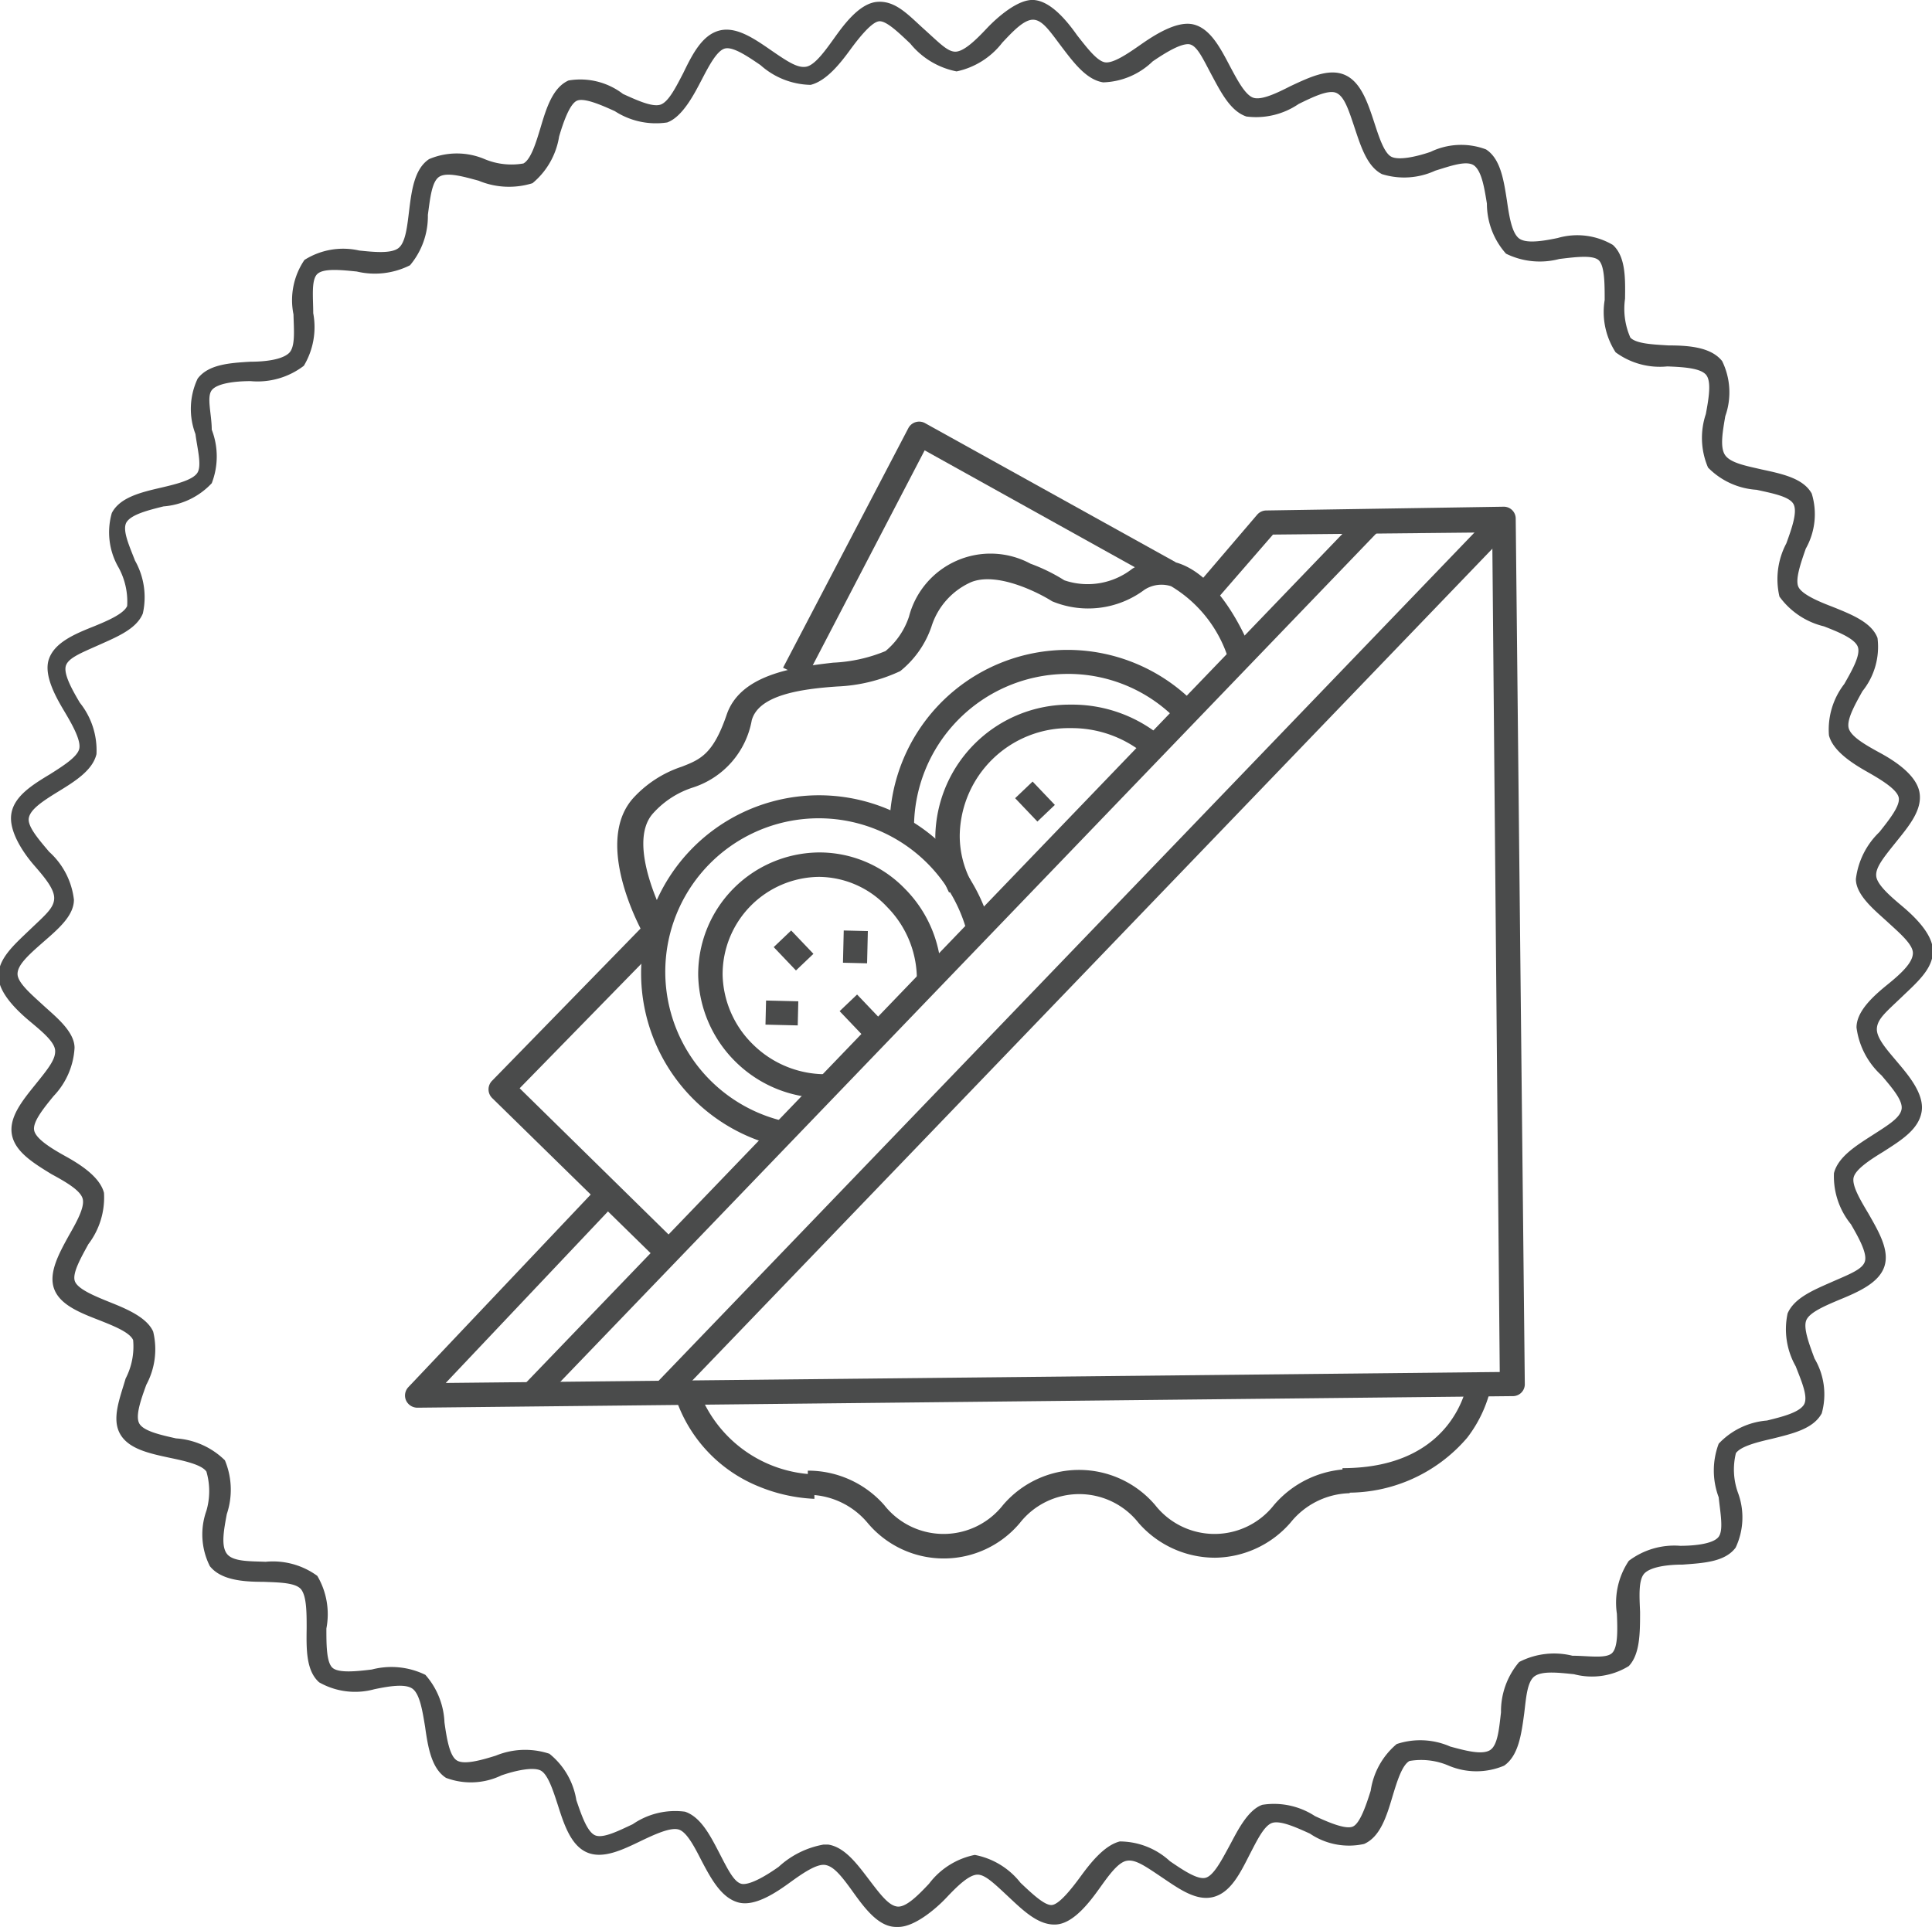
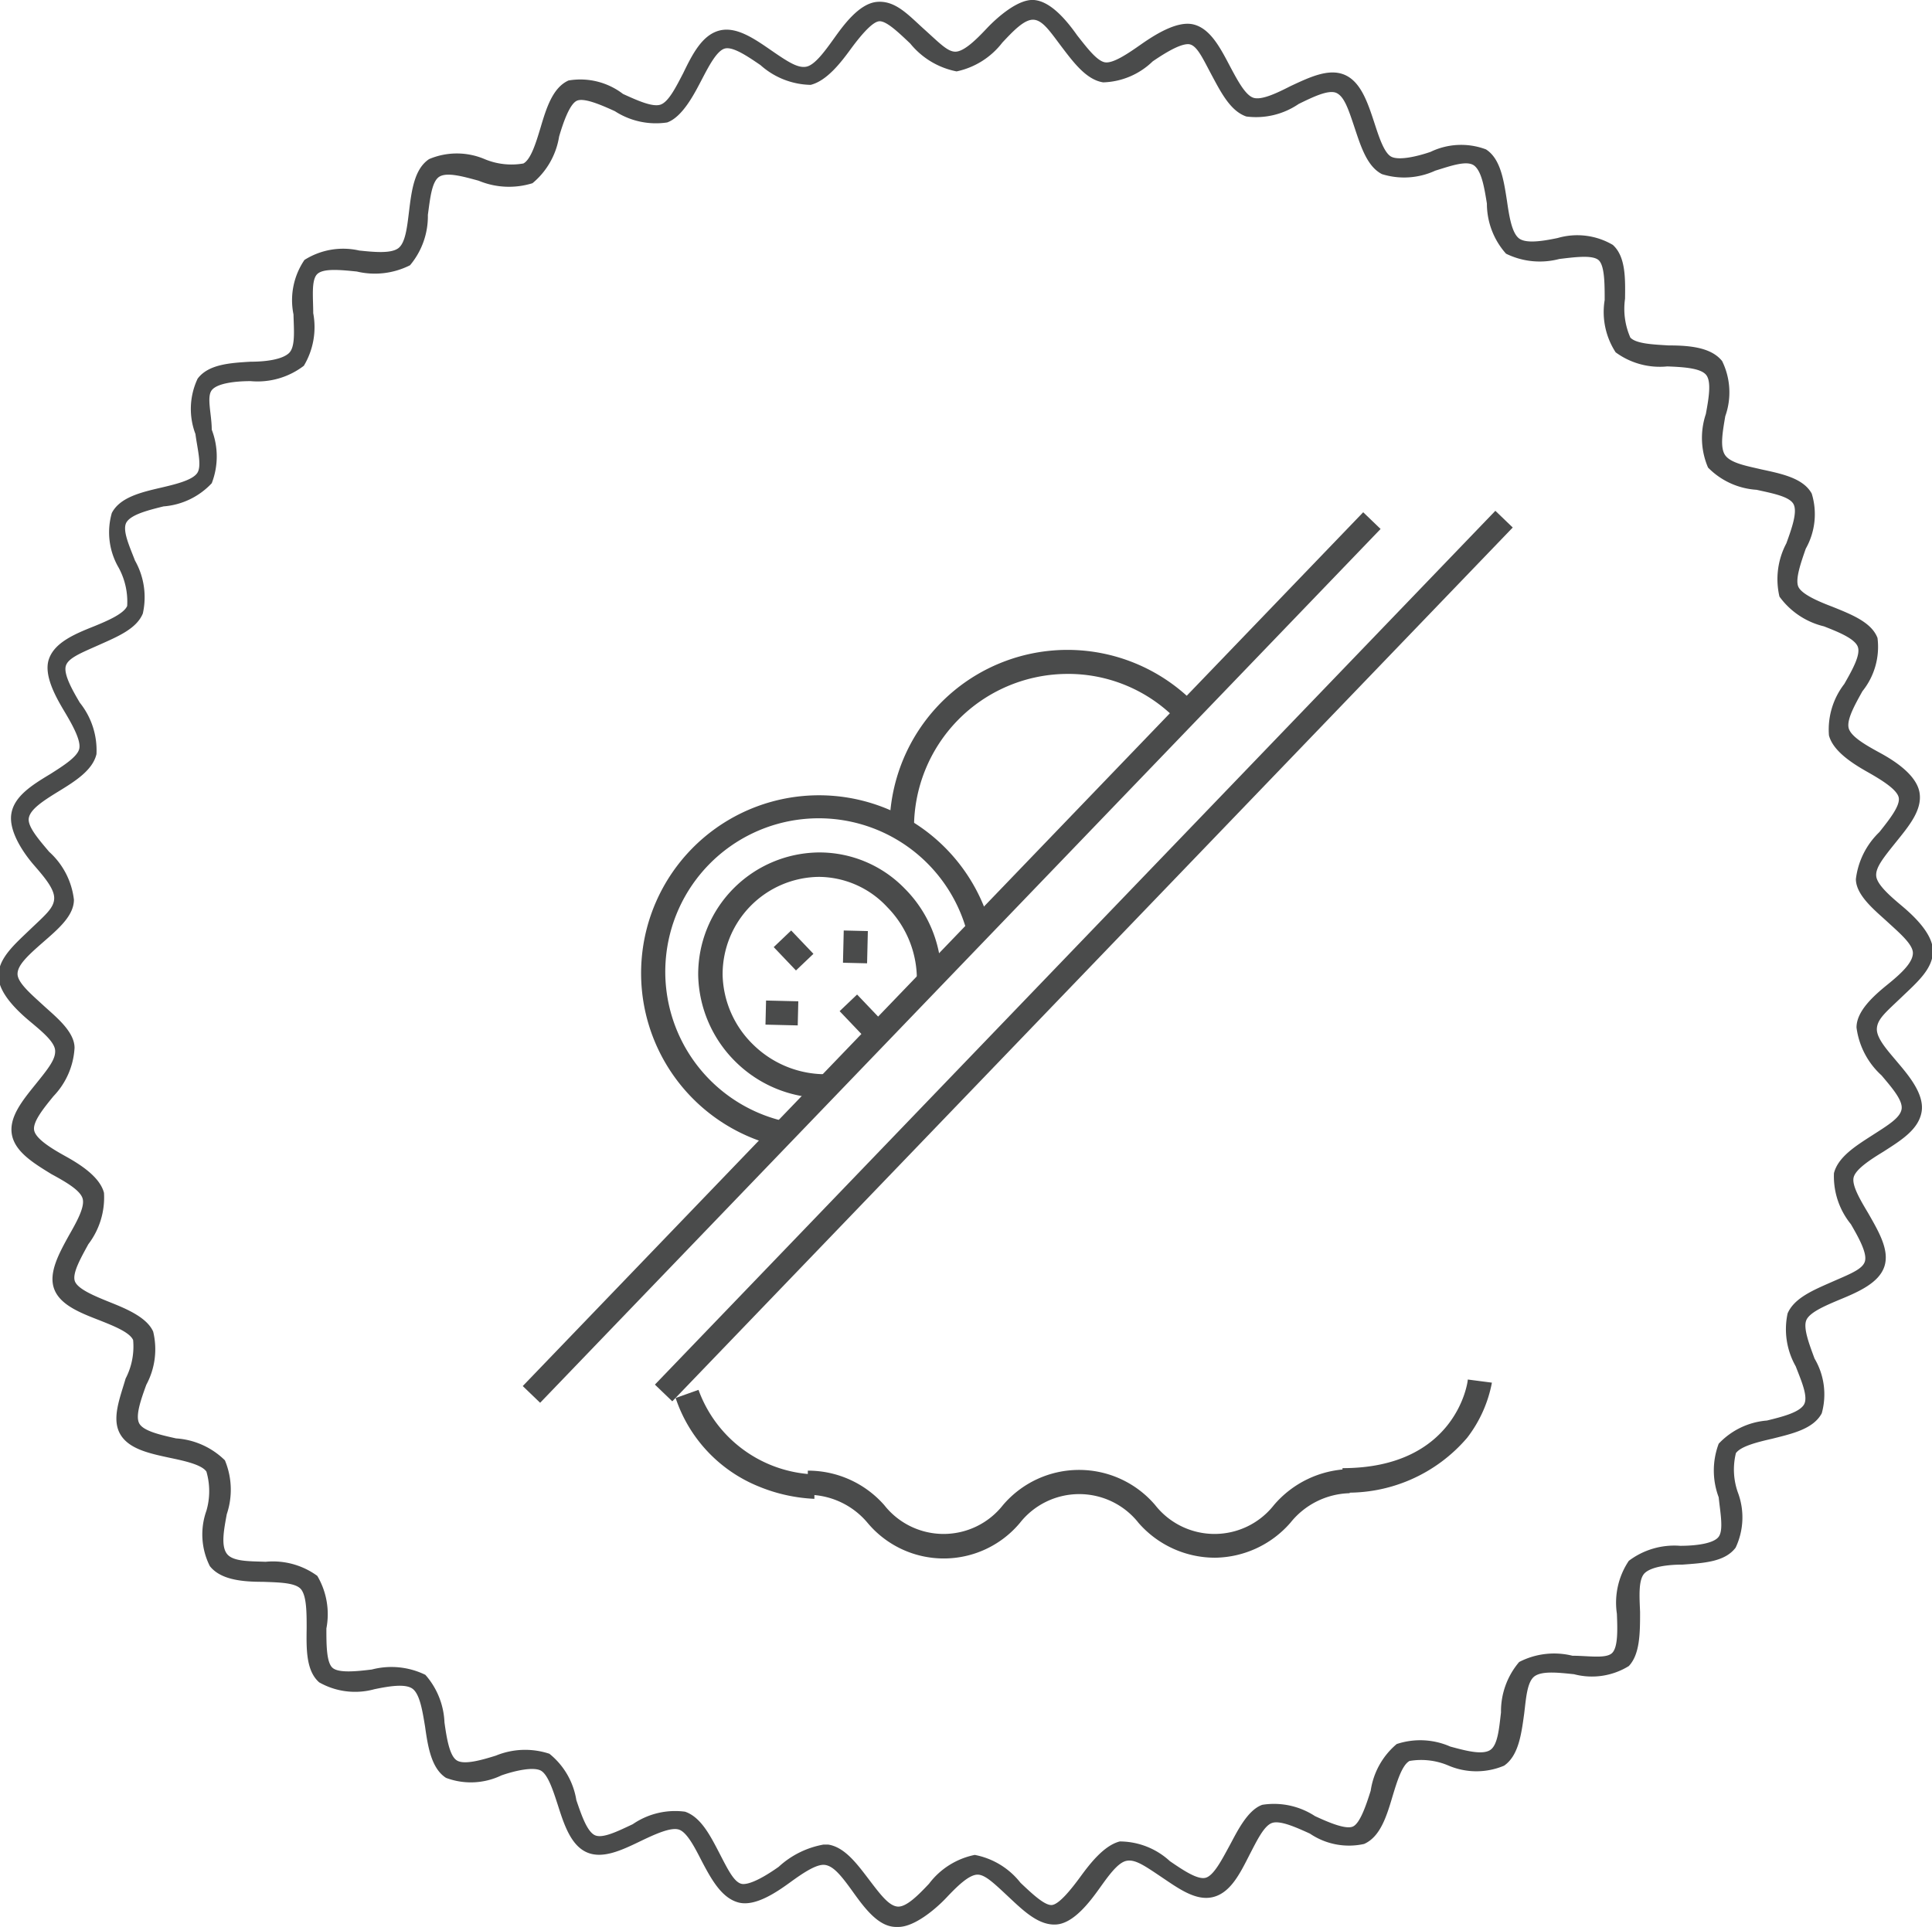
<svg xmlns="http://www.w3.org/2000/svg" viewBox="0 0 61.68 61.53">
  <defs>
    <style>.cls-1{fill:#4a4b4b;}</style>
  </defs>
  <title>Recurso 2</title>
  <g id="Capa_2" data-name="Capa 2">
    <g id="Layer_1" data-name="Layer 1">
      <path class="cls-1" d="M28.68,61.53h-.07c-.56,0-1-.59-1.38-1.12s-.62-.82-.89-.86-.72.27-1.12.56-1.1.78-1.64.64-.87-.74-1.18-1.33c-.22-.43-.47-.92-.73-1s-.76.15-1.2.36c-.6.29-1.22.59-1.73.37s-.73-.88-.93-1.51c-.15-.46-.32-1-.56-1.11s-.78,0-1.24.16a2.25,2.25,0,0,1-1.77.08c-.47-.3-.58-1-.67-1.64-.08-.48-.16-1-.38-1.19s-.76-.1-1.24,0a2.32,2.32,0,0,1-1.76-.22c-.42-.37-.41-1.06-.4-1.73,0-.48,0-1-.17-1.23s-.73-.23-1.22-.25c-.66,0-1.35-.06-1.7-.5a2.25,2.25,0,0,1-.11-1.77,2.24,2.24,0,0,0,0-1.25c-.15-.22-.69-.34-1.17-.44-.65-.14-1.32-.28-1.59-.77s0-1.14.18-1.76a2.22,2.22,0,0,0,.24-1.23c-.11-.25-.62-.45-1.07-.63-.62-.24-1.26-.49-1.45-1s.15-1.13.47-1.71c.24-.42.51-.9.44-1.17s-.54-.54-1-.79c-.57-.35-1.16-.71-1.26-1.26s.33-1.08.75-1.6.65-.81.63-1.09-.44-.62-.81-.93-1-.89-1-1.45.51-1,1-1.47.77-.69.78-1-.33-.7-.65-1.07S.28,26.56.36,26,1,25.08,1.6,24.72c.41-.26.87-.55.93-.81s-.21-.75-.46-1.17-.69-1.16-.51-1.69S2.37,20.25,3,20c.44-.18.95-.4,1.06-.65a2.27,2.27,0,0,0-.27-1.22,2.24,2.24,0,0,1-.22-1.75c.26-.5.93-.66,1.58-.81.47-.11,1-.24,1.15-.47s0-.77-.06-1.24a2.26,2.26,0,0,1,.07-1.77c.34-.45,1-.5,1.69-.54.49,0,1-.07,1.22-.27s.16-.75.15-1.24a2.28,2.28,0,0,1,.35-1.74A2.31,2.31,0,0,1,11.47,8c.48.05,1,.1,1.24-.07s.29-.71.35-1.19c.08-.66.17-1.35.64-1.66a2.27,2.27,0,0,1,1.77,0,2.22,2.22,0,0,0,1.24.14c.24-.13.4-.66.54-1.12.19-.64.39-1.3.9-1.53A2.24,2.24,0,0,1,19.89,3c.44.2.94.43,1.2.34s.5-.58.72-1c.29-.6.6-1.21,1.14-1.36s1.11.24,1.66.62.86.58,1.13.53.59-.49.87-.88S27.41.11,28,.06,29,.48,29.5.93s.75.72,1,.72h0c.28,0,.68-.4,1-.74s1-.95,1.51-.91,1,.59,1.38,1.13c.3.38.63.82.89.86s.73-.28,1.13-.56S37.56.65,38.1.78s.86.75,1.17,1.34c.23.43.48.91.74,1s.76-.15,1.19-.37c.6-.28,1.22-.58,1.73-.36s.73.87.94,1.51c.15.46.32,1,.56,1.11s.77,0,1.24-.16a2.25,2.25,0,0,1,1.77-.08c.47.3.57,1,.67,1.64.07.48.15,1,.37,1.19s.77.1,1.25,0a2.24,2.24,0,0,1,1.76.22c.41.37.4,1.06.39,1.72a2.28,2.28,0,0,0,.17,1.24c.19.2.74.22,1.22.25.67,0,1.36.06,1.71.5a2.27,2.27,0,0,1,.1,1.76c-.08.48-.18,1,0,1.25s.69.34,1.16.45c.65.14,1.33.28,1.6.77a2.24,2.24,0,0,1-.19,1.76c-.16.46-.35,1-.23,1.23s.62.45,1.07.62c.62.25,1.26.5,1.45,1a2.26,2.26,0,0,1-.48,1.7c-.24.43-.51.91-.44,1.18s.54.54,1,.79,1.16.7,1.26,1.26-.34,1.08-.75,1.59-.66.82-.63,1.09.44.63.81.94,1,.89,1,1.45h0c0,.57-.51,1-1,1.47s-.77.69-.79,1,.34.7.65,1.07.87,1,.78,1.58-.67.93-1.23,1.29c-.41.25-.87.55-.94.81s.22.74.47,1.16c.33.58.68,1.17.51,1.69s-.82.81-1.43,1.06c-.45.19-.95.4-1.06.65s.09.77.26,1.23a2.25,2.25,0,0,1,.23,1.75c-.27.5-.94.65-1.58.81-.48.11-1,.24-1.16.46a2.19,2.19,0,0,0,.06,1.25,2.26,2.26,0,0,1-.07,1.77c-.34.45-1,.49-1.69.54-.48,0-1,.07-1.21.27s-.17.75-.15,1.24c0,.66,0,1.35-.36,1.73a2.24,2.24,0,0,1-1.75.26c-.49-.05-1-.11-1.25.06s-.28.72-.34,1.2c-.09.66-.18,1.34-.64,1.66a2.27,2.27,0,0,1-1.77,0A2.22,2.22,0,0,0,45,56.23c-.24.13-.4.66-.54,1.12-.19.64-.39,1.3-.91,1.53a2.22,2.22,0,0,1-1.73-.33c-.44-.2-.95-.43-1.21-.34s-.49.58-.71,1c-.3.59-.6,1.21-1.15,1.36s-1.1-.25-1.65-.62-.86-.59-1.14-.53-.58.49-.86.88-.8,1.1-1.36,1.15-1.05-.42-1.53-.87-.76-.72-1-.72h0c-.28,0-.67.39-1,.74S29.2,61.53,28.68,61.53ZM26.29,58.9l.15,0c.52.08.91.6,1.29,1.1s.65.86.93.88.67-.38,1-.73a2.43,2.43,0,0,1,1.46-.92h0a2.43,2.43,0,0,1,1.46.89c.36.34.77.73,1,.71s.61-.49.91-.9.75-1,1.26-1.13a2.37,2.37,0,0,1,1.6.63c.41.28.88.6,1.14.53s.52-.58.75-1,.57-1.16,1.06-1.33a2.39,2.39,0,0,1,1.68.36c.45.21,1,.44,1.22.33s.41-.66.56-1.14a2.4,2.4,0,0,1,.83-1.49,2.38,2.38,0,0,1,1.71.08c.48.13,1,.27,1.26.12s.3-.71.36-1.21a2.43,2.43,0,0,1,.58-1.61,2.43,2.43,0,0,1,1.7-.2c.5,0,1.06.1,1.26-.08s.18-.76.16-1.26A2.4,2.4,0,0,1,52,49.84a2.41,2.41,0,0,1,1.64-.48c.5,0,1.07-.07,1.23-.29s.05-.77,0-1.26a2.43,2.43,0,0,1,0-1.71,2.37,2.37,0,0,1,1.54-.74c.49-.12,1-.25,1.17-.49s-.07-.77-.25-1.24a2.4,2.4,0,0,1-.26-1.69c.21-.49.81-.74,1.4-1s1-.41,1.07-.67-.2-.75-.45-1.18a2.42,2.42,0,0,1-.54-1.63c.13-.51.68-.86,1.21-1.2s.91-.57.95-.85-.32-.69-.64-1.07a2.5,2.5,0,0,1-.8-1.53c0-.52.53-1,1-1.38s.8-.71.8-1h0c0-.28-.44-.65-.82-1s-1-.84-1-1.36A2.49,2.49,0,0,1,60,26.57c.31-.39.66-.83.62-1.09s-.54-.57-1-.83-1.1-.66-1.23-1.17a2.38,2.38,0,0,1,.49-1.64c.25-.44.53-.93.43-1.19s-.62-.47-1.08-.65a2.46,2.46,0,0,1-1.42-.95,2.44,2.44,0,0,1,.22-1.7c.17-.47.36-1,.23-1.25s-.69-.35-1.18-.46a2.38,2.38,0,0,1-1.55-.71,2.4,2.4,0,0,1-.07-1.71c.09-.49.19-1.05,0-1.26s-.73-.24-1.23-.26a2.38,2.38,0,0,1-1.65-.45,2.36,2.36,0,0,1-.35-1.67c0-.5,0-1.07-.18-1.26s-.77-.11-1.27-.05a2.44,2.44,0,0,1-1.7-.17,2.4,2.4,0,0,1-.61-1.6c-.08-.49-.16-1-.39-1.2s-.77,0-1.26.15a2.37,2.37,0,0,1-1.7.11c-.47-.24-.67-.87-.87-1.47s-.33-1-.58-1.12-.76.13-1.21.35a2.41,2.41,0,0,1-1.67.4c-.5-.17-.8-.75-1.1-1.31s-.49-1-.76-1-.72.27-1.13.55a2.37,2.37,0,0,1-1.58.67c-.52-.08-.92-.6-1.3-1.1S33.3.65,33,.63s-.67.38-1,.73a2.49,2.49,0,0,1-1.46.92,2.53,2.53,0,0,1-1.48-.89c-.36-.34-.77-.74-1-.71s-.61.49-.91.9-.75,1-1.27,1.13a2.47,2.47,0,0,1-1.6-.63c-.41-.28-.88-.6-1.14-.53s-.52.58-.74,1S21.8,3.73,21.3,3.91a2.41,2.41,0,0,1-1.67-.36c-.46-.21-1-.44-1.22-.33s-.42.66-.56,1.14A2.43,2.43,0,0,1,17,5.85a2.52,2.52,0,0,1-1.72-.08c-.48-.13-1-.28-1.25-.13s-.3.72-.37,1.22a2.43,2.43,0,0,1-.57,1.61,2.49,2.49,0,0,1-1.7.2c-.5-.05-1.06-.11-1.26.08S10,9.51,10,10a2.4,2.4,0,0,1-.3,1.68A2.43,2.43,0,0,1,8,12.17c-.5,0-1.07.07-1.24.29s0,.77,0,1.26a2.37,2.37,0,0,1,0,1.71,2.35,2.35,0,0,1-1.54.74c-.48.12-1,.25-1.17.49s.08.77.26,1.24a2.38,2.38,0,0,1,.25,1.69c-.2.49-.81.74-1.39,1s-1,.42-1.07.68.2.75.45,1.17a2.43,2.43,0,0,1,.53,1.64c-.12.51-.67.86-1.21,1.19s-.9.58-.95.85.33.7.65,1.08a2.43,2.43,0,0,1,.79,1.53c0,.52-.52.95-1,1.37s-.8.72-.8,1,.44.65.82,1,1,.83,1,1.36A2.42,2.42,0,0,1,1.71,35c-.31.38-.67.82-.62,1.09s.53.57,1,.83,1.1.66,1.23,1.17a2.46,2.46,0,0,1-.5,1.64c-.24.44-.52.93-.43,1.18s.62.47,1.09.66,1.2.47,1.41.95a2.39,2.39,0,0,1-.22,1.7c-.17.47-.36,1-.22,1.24s.68.36,1.17.47a2.45,2.45,0,0,1,1.56.7,2.44,2.44,0,0,1,.06,1.72c-.09.49-.19,1,0,1.26s.74.24,1.24.26a2.4,2.4,0,0,1,1.65.45A2.41,2.41,0,0,1,10.42,52c0,.5,0,1.07.19,1.25s.77.12,1.26.06a2.47,2.47,0,0,1,1.71.17A2.44,2.44,0,0,1,14.19,55c.07.5.16,1.06.39,1.21s.77,0,1.25-.15A2.46,2.46,0,0,1,17.54,56a2.38,2.38,0,0,1,.86,1.48c.16.47.34,1,.59,1.12s.76-.14,1.21-.35a2.39,2.39,0,0,1,1.67-.4c.5.17.8.75,1.09,1.31s.5,1,.77,1,.72-.26,1.13-.55A2.85,2.85,0,0,1,26.29,58.9Z" />
-       <path class="cls-1" d="M48.32,44.58l-35,.37a.4.4,0,0,1-.36-.24.39.39,0,0,1,.08-.42l5.86-6.19.56.53-5.23,5.53,33.65-.35L47.64,17l-7,.07-1.91,2.2-.59-.5,2-2.34a.39.39,0,0,1,.29-.13L48,16.18a.38.38,0,0,1,.39.38l.29,27.63A.38.38,0,0,1,48.32,44.58Z" />
      <rect class="cls-1" x="15.25" y="30.13" width="38.71" height="0.77" transform="translate(-11.38 34.32) rotate(-46.12)" />
      <rect class="cls-1" x="11.03" y="30.18" width="38.71" height="0.77" transform="translate(-12.71 31.29) rotate(-46.12)" />
      <path class="cls-1" d="M24.79,36.59a5.68,5.68,0,1,1,6.84-7l-.75.2a4.9,4.9,0,1,0-5.9,6Z" />
      <path class="cls-1" d="M29.18,26.47H28.4a5.68,5.68,0,0,1,9.75-4l-.56.54A4.82,4.82,0,0,0,34,21.52,4.91,4.91,0,0,0,29.18,26.47Z" />
-       <path class="cls-1" d="M21,40.24l-5.29-5.18a.39.39,0,0,1,0-.55l4.74-4.86c-.38-.75-1.33-2.95-.23-4.17a3.65,3.65,0,0,1,1.55-1c.59-.23,1-.4,1.43-1.66s2.07-1.51,3.4-1.66a4.94,4.94,0,0,0,1.67-.37,2.42,2.42,0,0,0,.75-1.1A2.69,2.69,0,0,1,32.9,18a5.65,5.65,0,0,1,1.08.53,2.31,2.31,0,0,0,2.17-.37,1.75,1.75,0,0,1,1.49-.17c1.26.43,2.07,2.2,2.29,2.74l-.72.29a4.15,4.15,0,0,0-1.82-2.3,1,1,0,0,0-.85.11,3,3,0,0,1-2.95.37h0c-.44-.28-1.76-.95-2.59-.61A2.31,2.31,0,0,0,29.74,20a3.11,3.11,0,0,1-1,1.43,5.24,5.24,0,0,1-2,.49C25.54,22,24.22,22.2,24,23a2.77,2.77,0,0,1-1.89,2.15,2.89,2.89,0,0,0-1.25.81c-.93,1,.45,3.52.47,3.54a.39.39,0,0,1-.06.46l-4.68,4.79,5,4.91Z" />
-       <path class="cls-1" d="M25.72,21.68,25,21.32,29,13.67a.39.39,0,0,1,.53-.16l8,4.44-.37.68-7.64-4.25Z" />
      <path class="cls-1" d="M26.39,35.06a4,4,0,0,1-2.88-1.13,4,4,0,0,1-1.22-2.79,3.89,3.89,0,0,1,3.85-3.92,3.79,3.79,0,0,1,2.74,1.15,4,4,0,0,1,1.17,3l-.78,0a3.28,3.28,0,0,0-.94-2.4A3,3,0,0,0,26.14,28a3.11,3.11,0,0,0-3.07,3.14,3.21,3.21,0,0,0,1,2.24,3.29,3.29,0,0,0,2.39.92l0,.77Z" />
      <rect class="cls-1" x="24.95" y="29.83" width="0.77" height="1.03" transform="translate(-13.94 25.86) rotate(-43.62)" />
-       <rect class="cls-1" x="32.66" y="25.07" width="0.77" height="1.03" transform="translate(-8.53 29.87) rotate(-43.62)" />
      <rect class="cls-1" x="27.05" y="31.88" width="0.77" height="1.03" transform="translate(-14.77 27.87) rotate(-43.62)" />
      <rect class="cls-1" x="24.57" y="31.83" width="0.77" height="1.03" transform="translate(-7.97 56.52) rotate(-88.63)" />
      <rect class="cls-1" x="26.8" y="29.86" width="1.03" height="0.77" transform="translate(-3.58 56.82) rotate(-88.63)" />
-       <path class="cls-1" d="M30.3,28.5a4.11,4.11,0,0,1-.44-1.79,4.28,4.28,0,0,1,4.31-4.21,4.47,4.47,0,0,1,3.09,1.18l-.53.57a3.66,3.66,0,0,0-2.55-1,3.48,3.48,0,0,0-3.54,3.42A3.12,3.12,0,0,0,31,28.14Z" />
      <path class="cls-1" d="M38.79,49.74a3.24,3.24,0,0,1-2.44-1.11,2.41,2.41,0,0,0-3.79,0,3.17,3.17,0,0,1-4.86,0,2.5,2.5,0,0,0-1.91-.9v-.77a3.24,3.24,0,0,1,2.44,1.1,2.41,2.41,0,0,0,3.79,0,3.19,3.19,0,0,1,4.86,0,2.41,2.41,0,0,0,3.79,0,3.27,3.27,0,0,1,2.42-1.15v.77a2.5,2.5,0,0,0-1.89.94A3.24,3.24,0,0,1,38.79,49.74Z" />
      <path class="cls-1" d="M42.86,47.66v-.78c3.61,0,4-2.72,4-2.83l.77.1a4.14,4.14,0,0,1-.79,1.76A5,5,0,0,1,42.86,47.66Z" />
      <path class="cls-1" d="M26,47.86a5.27,5.27,0,0,1-1.79-.4,4.62,4.62,0,0,1-2.64-2.82l.73-.26a4.1,4.1,0,0,0,3.7,2.7Z" />
    </g>
  </g>
</svg>